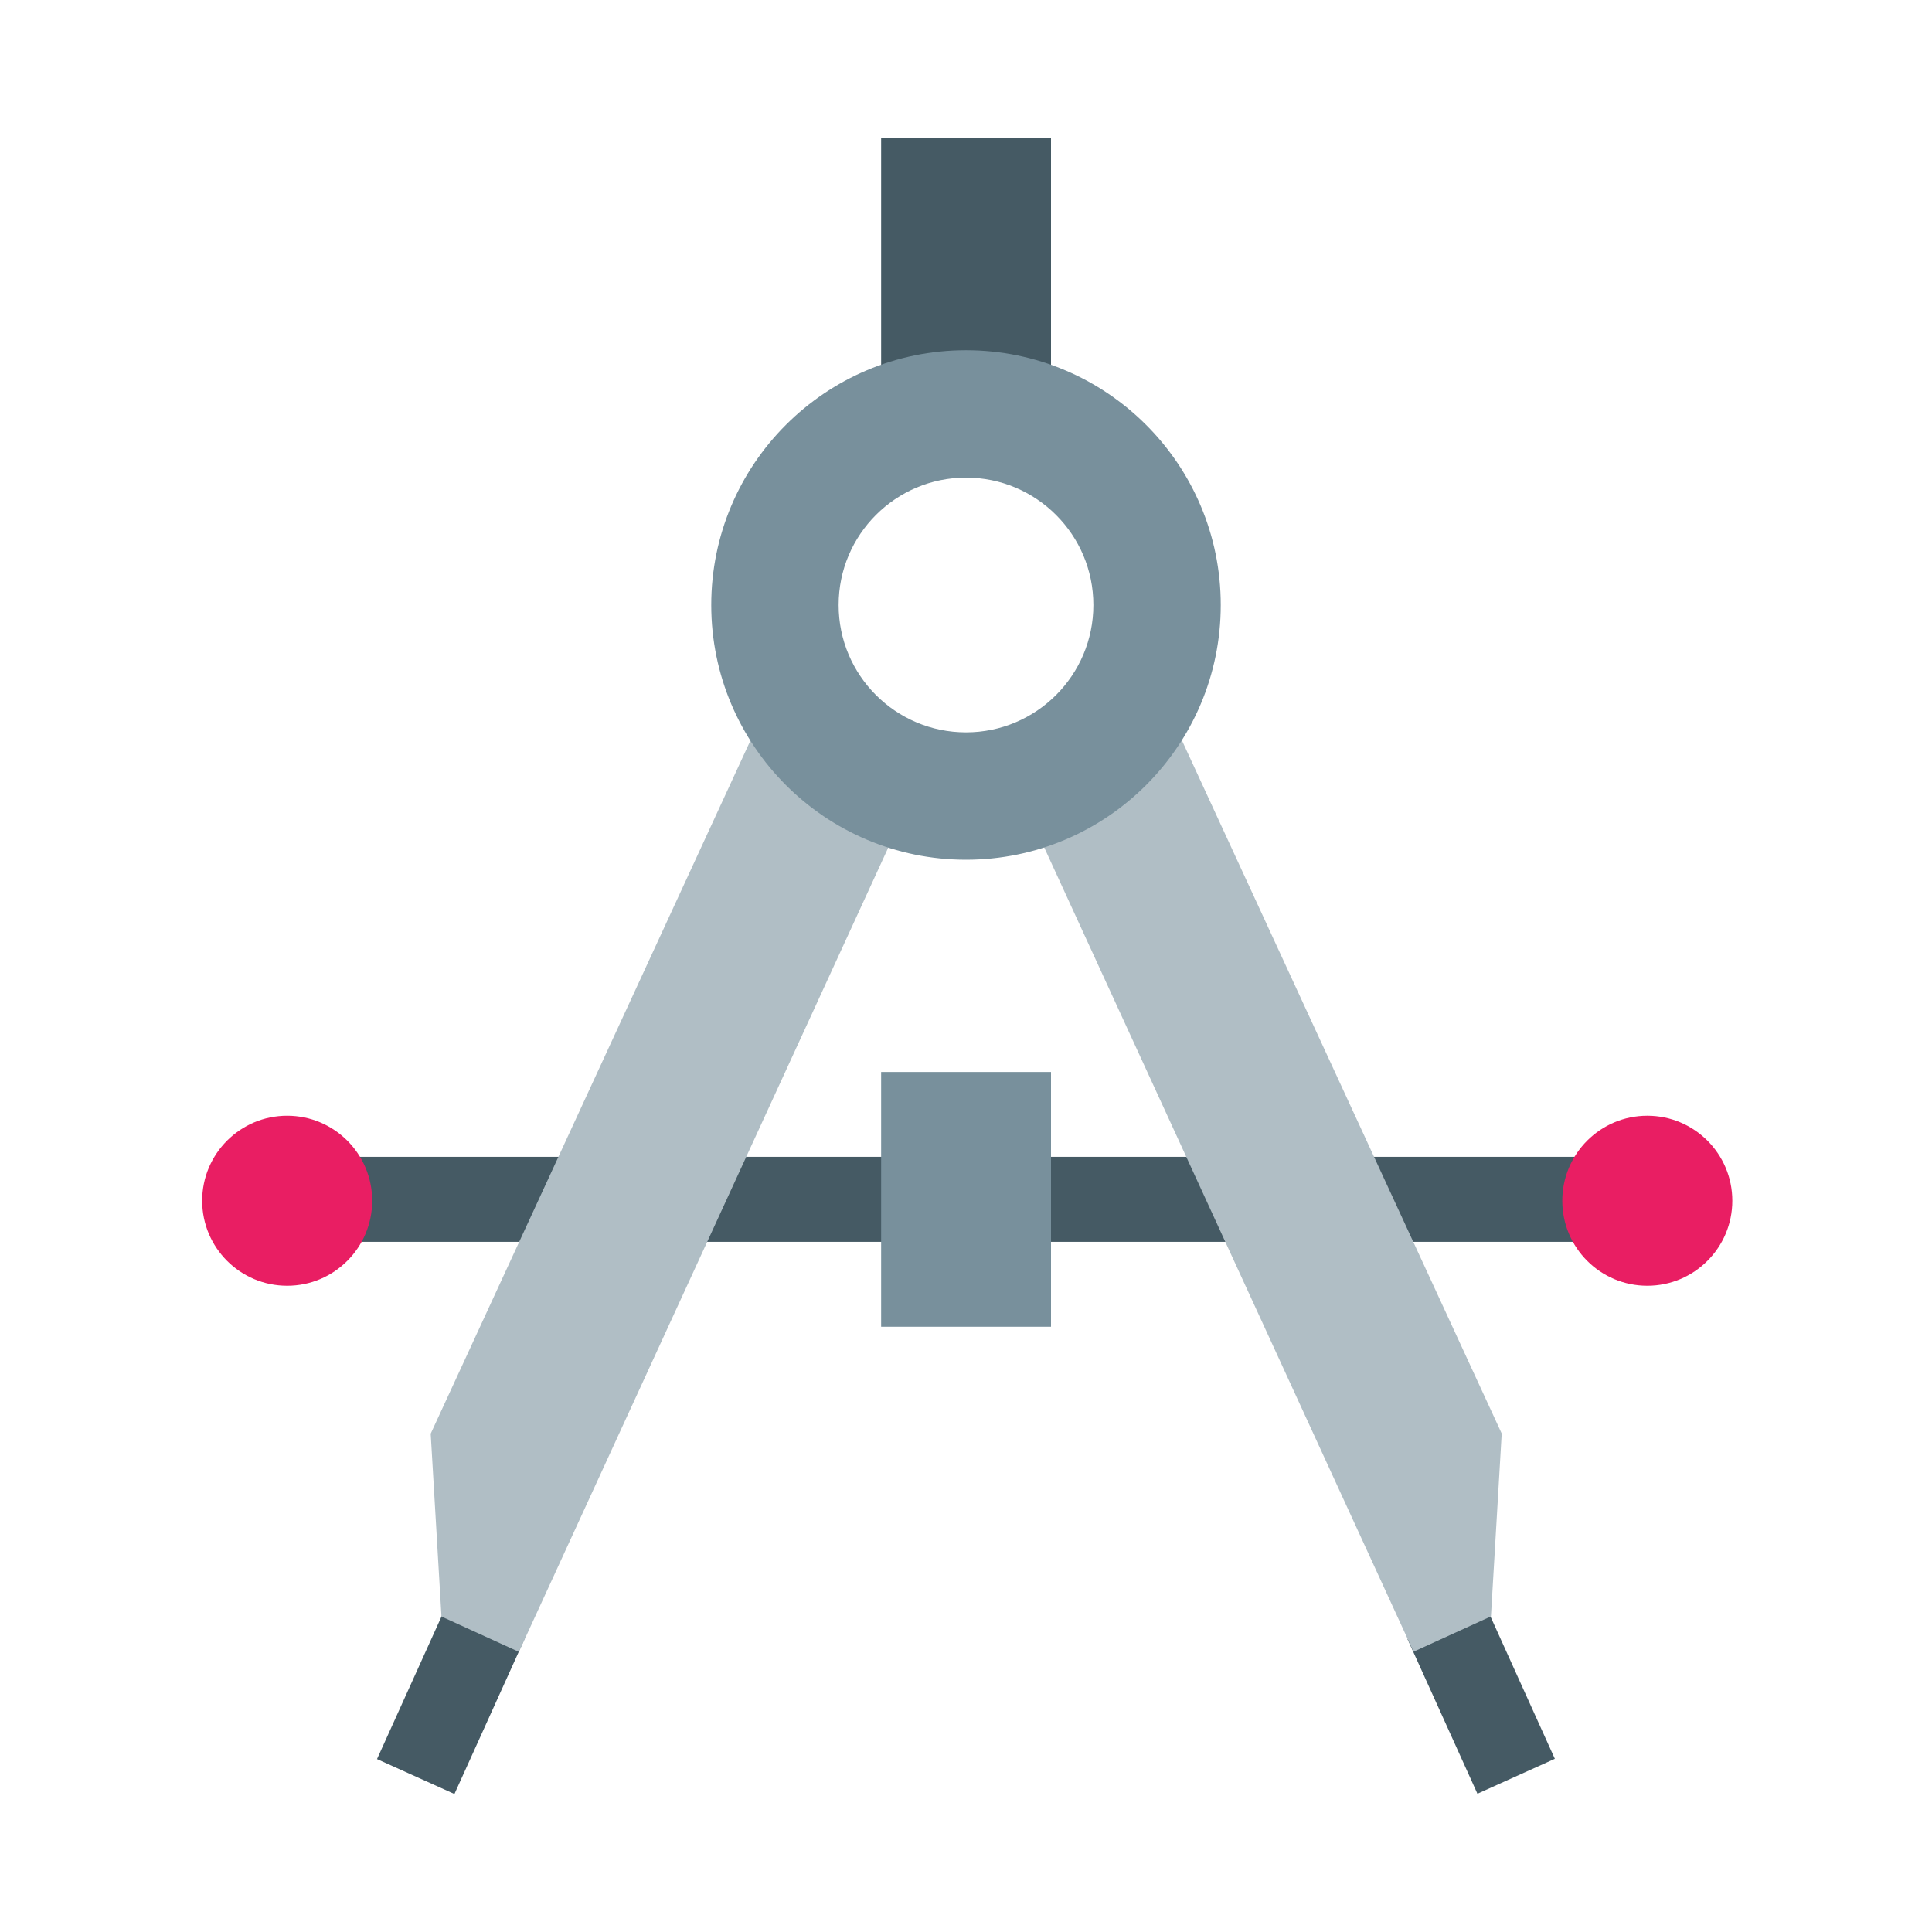
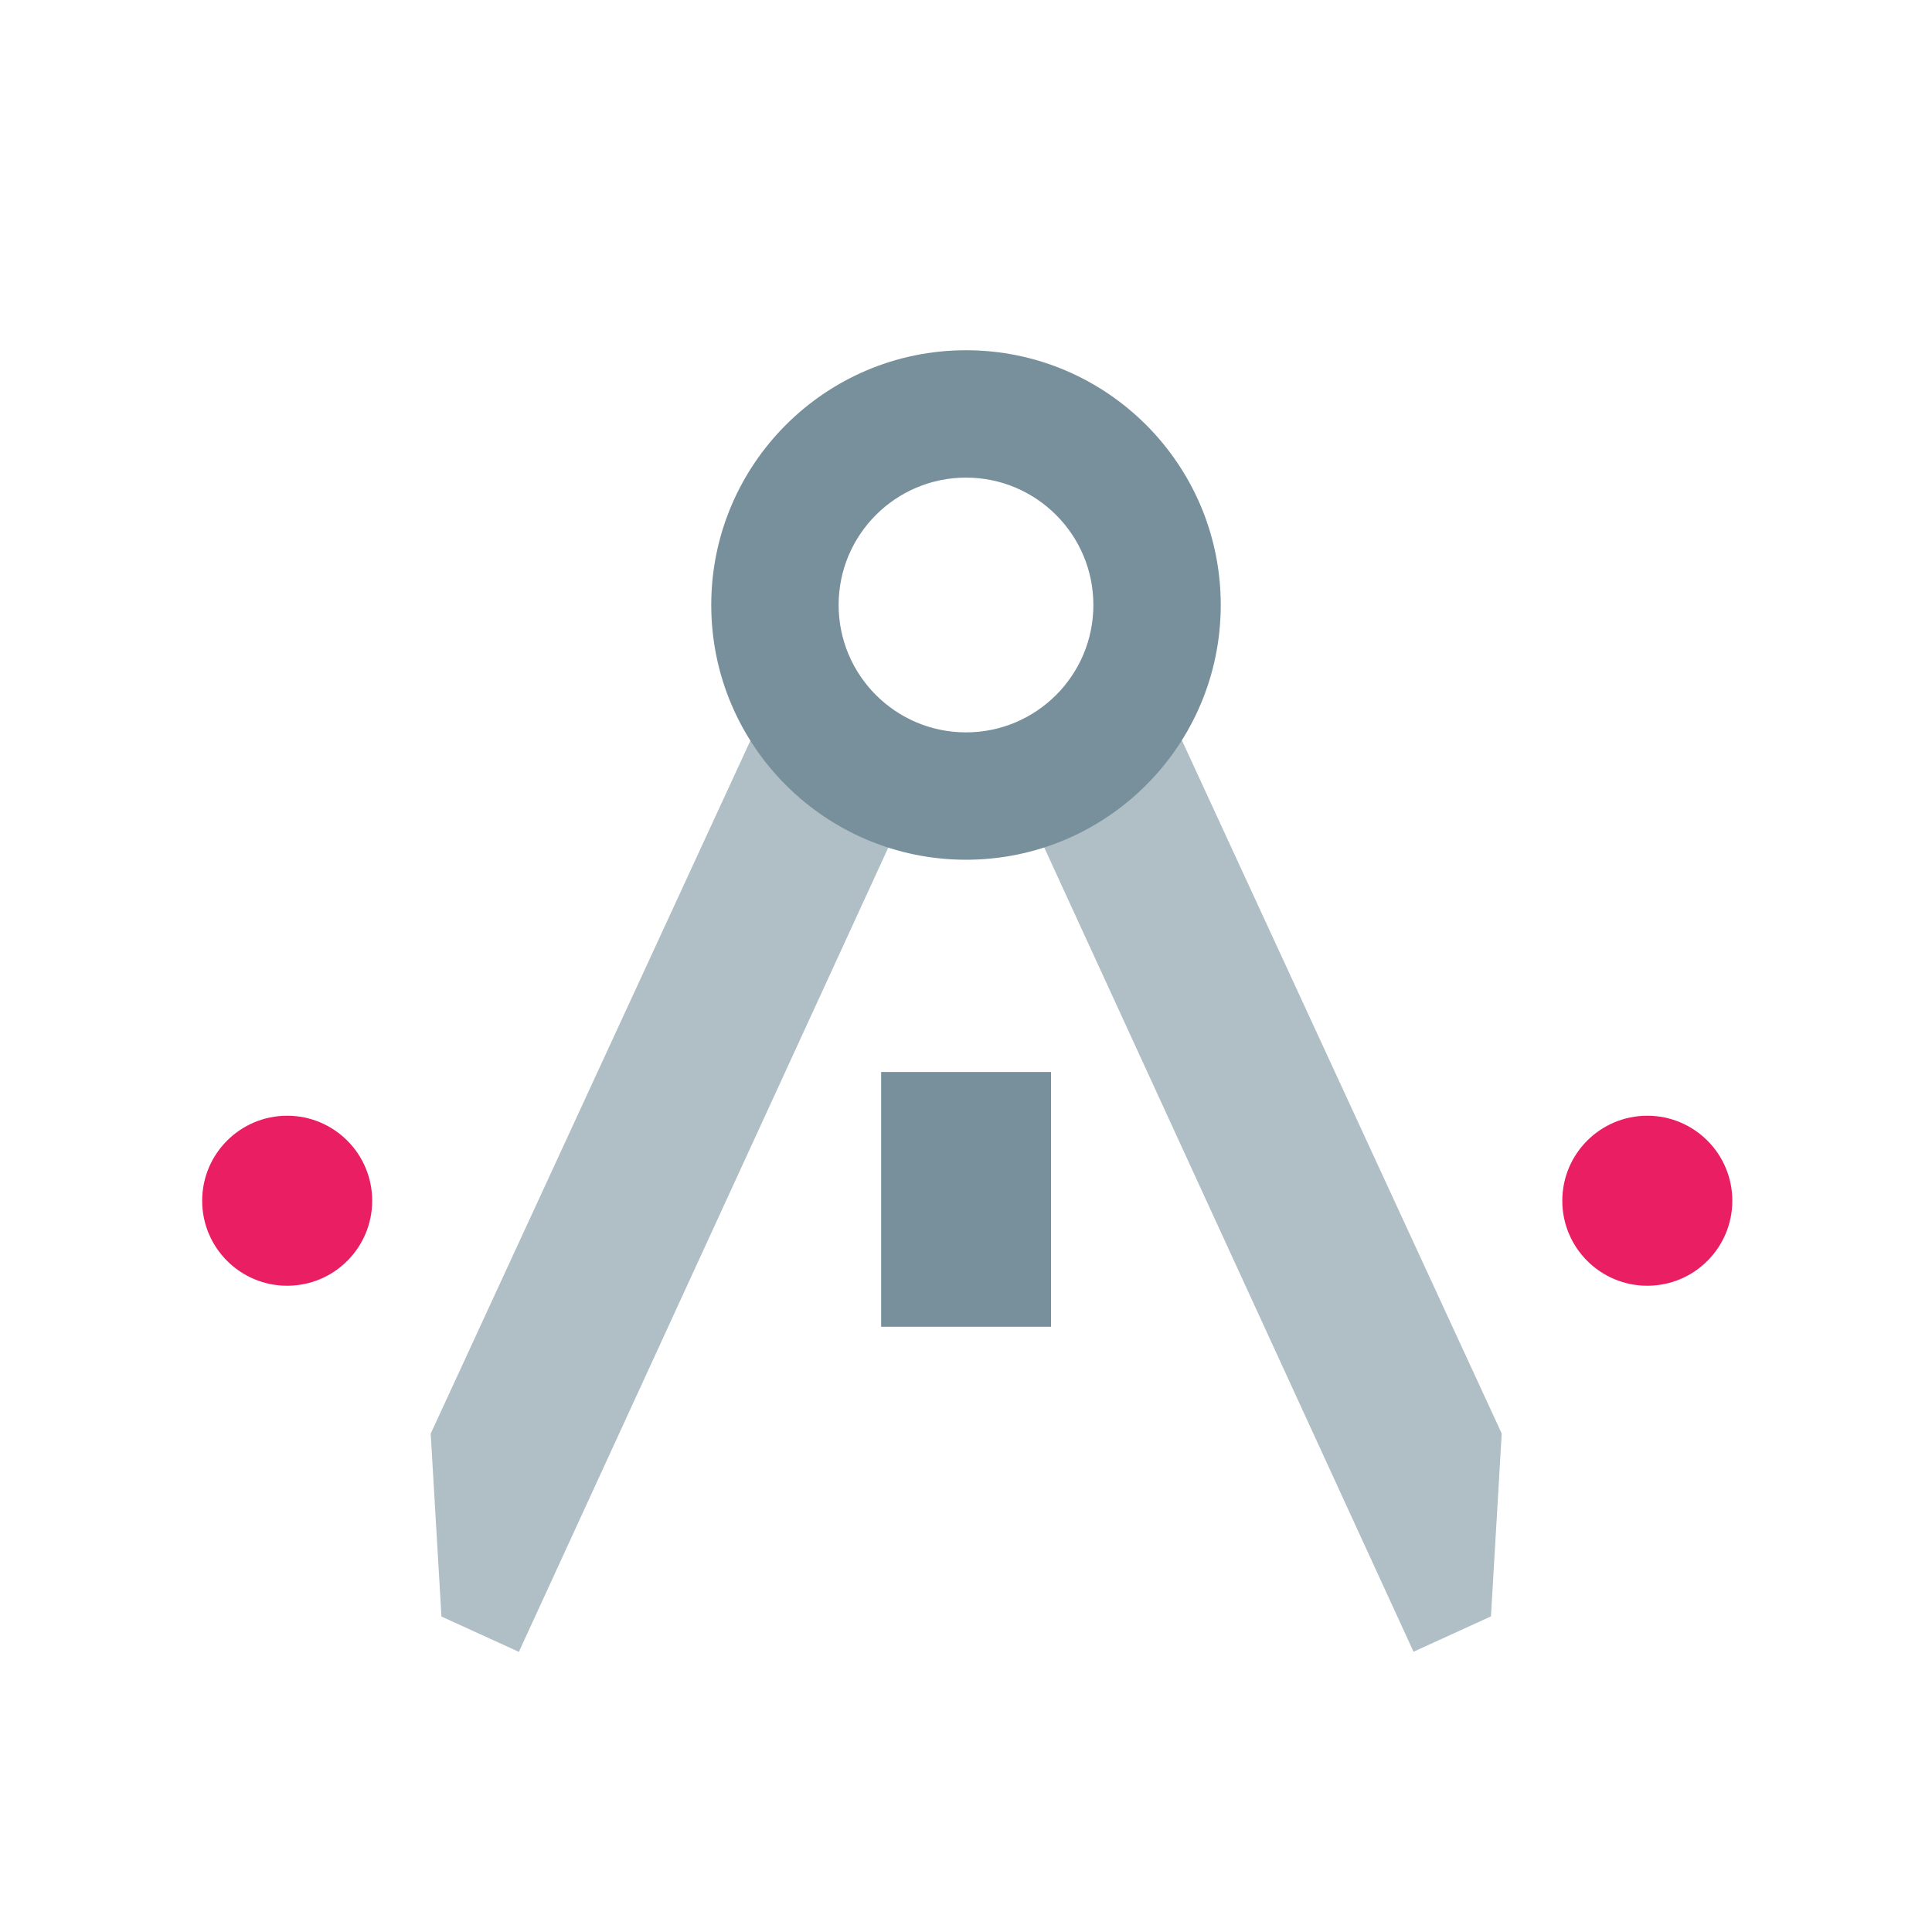
<svg xmlns="http://www.w3.org/2000/svg" width="800px" height="800px" viewBox="0 0 14 14" role="img" focusable="false" aria-hidden="true">
-   <path fill="#455a64" d="M11.922 8.999H2.072c-.166 0-.301-.137-.301-.308 0-.17.135-.308.301-.308h9.851c.167 0 .302.138.302.308 0 .17-.135.308-.302.308zm-1.723 2.878l.561-.253.507 1.121-.561.253zM6.385 1h1.231v2.153H6.385zM3.293 13l-.561-.253.507-1.121.561.253z" />
  <g fill="#e91e63" transform="translate(-.383 -.231) scale(.308)">
    <circle cx="40" cy="29" r="2" />
    <circle cx="8" cy="29" r="2" />
  </g>
  <path fill="#b0bec5" d="M8.5 5.225c-.282.301-.665.508-1.094.566l2.837 6.178.561-.256.078-1.325L8.5 5.225zm-2.996 0c.282.301.665.508 1.094.566L3.76 11.97l-.561-.256-.078-1.325L5.503 5.225z" />
  <path fill="#78909c" d="M7 2.538c-1.019 0-1.846.827-1.846 1.846S5.981 6.23 7 6.23s1.846-.827 1.846-1.846S8.019 2.538 7 2.538zM7 5.307c-.509 0-.923-.413-.923-.923S6.491 3.461 7 3.461s.923.413.923.923S7.509 5.307 7 5.307zm-.615 2.461h1.231v1.846H6.385z" />
</svg>